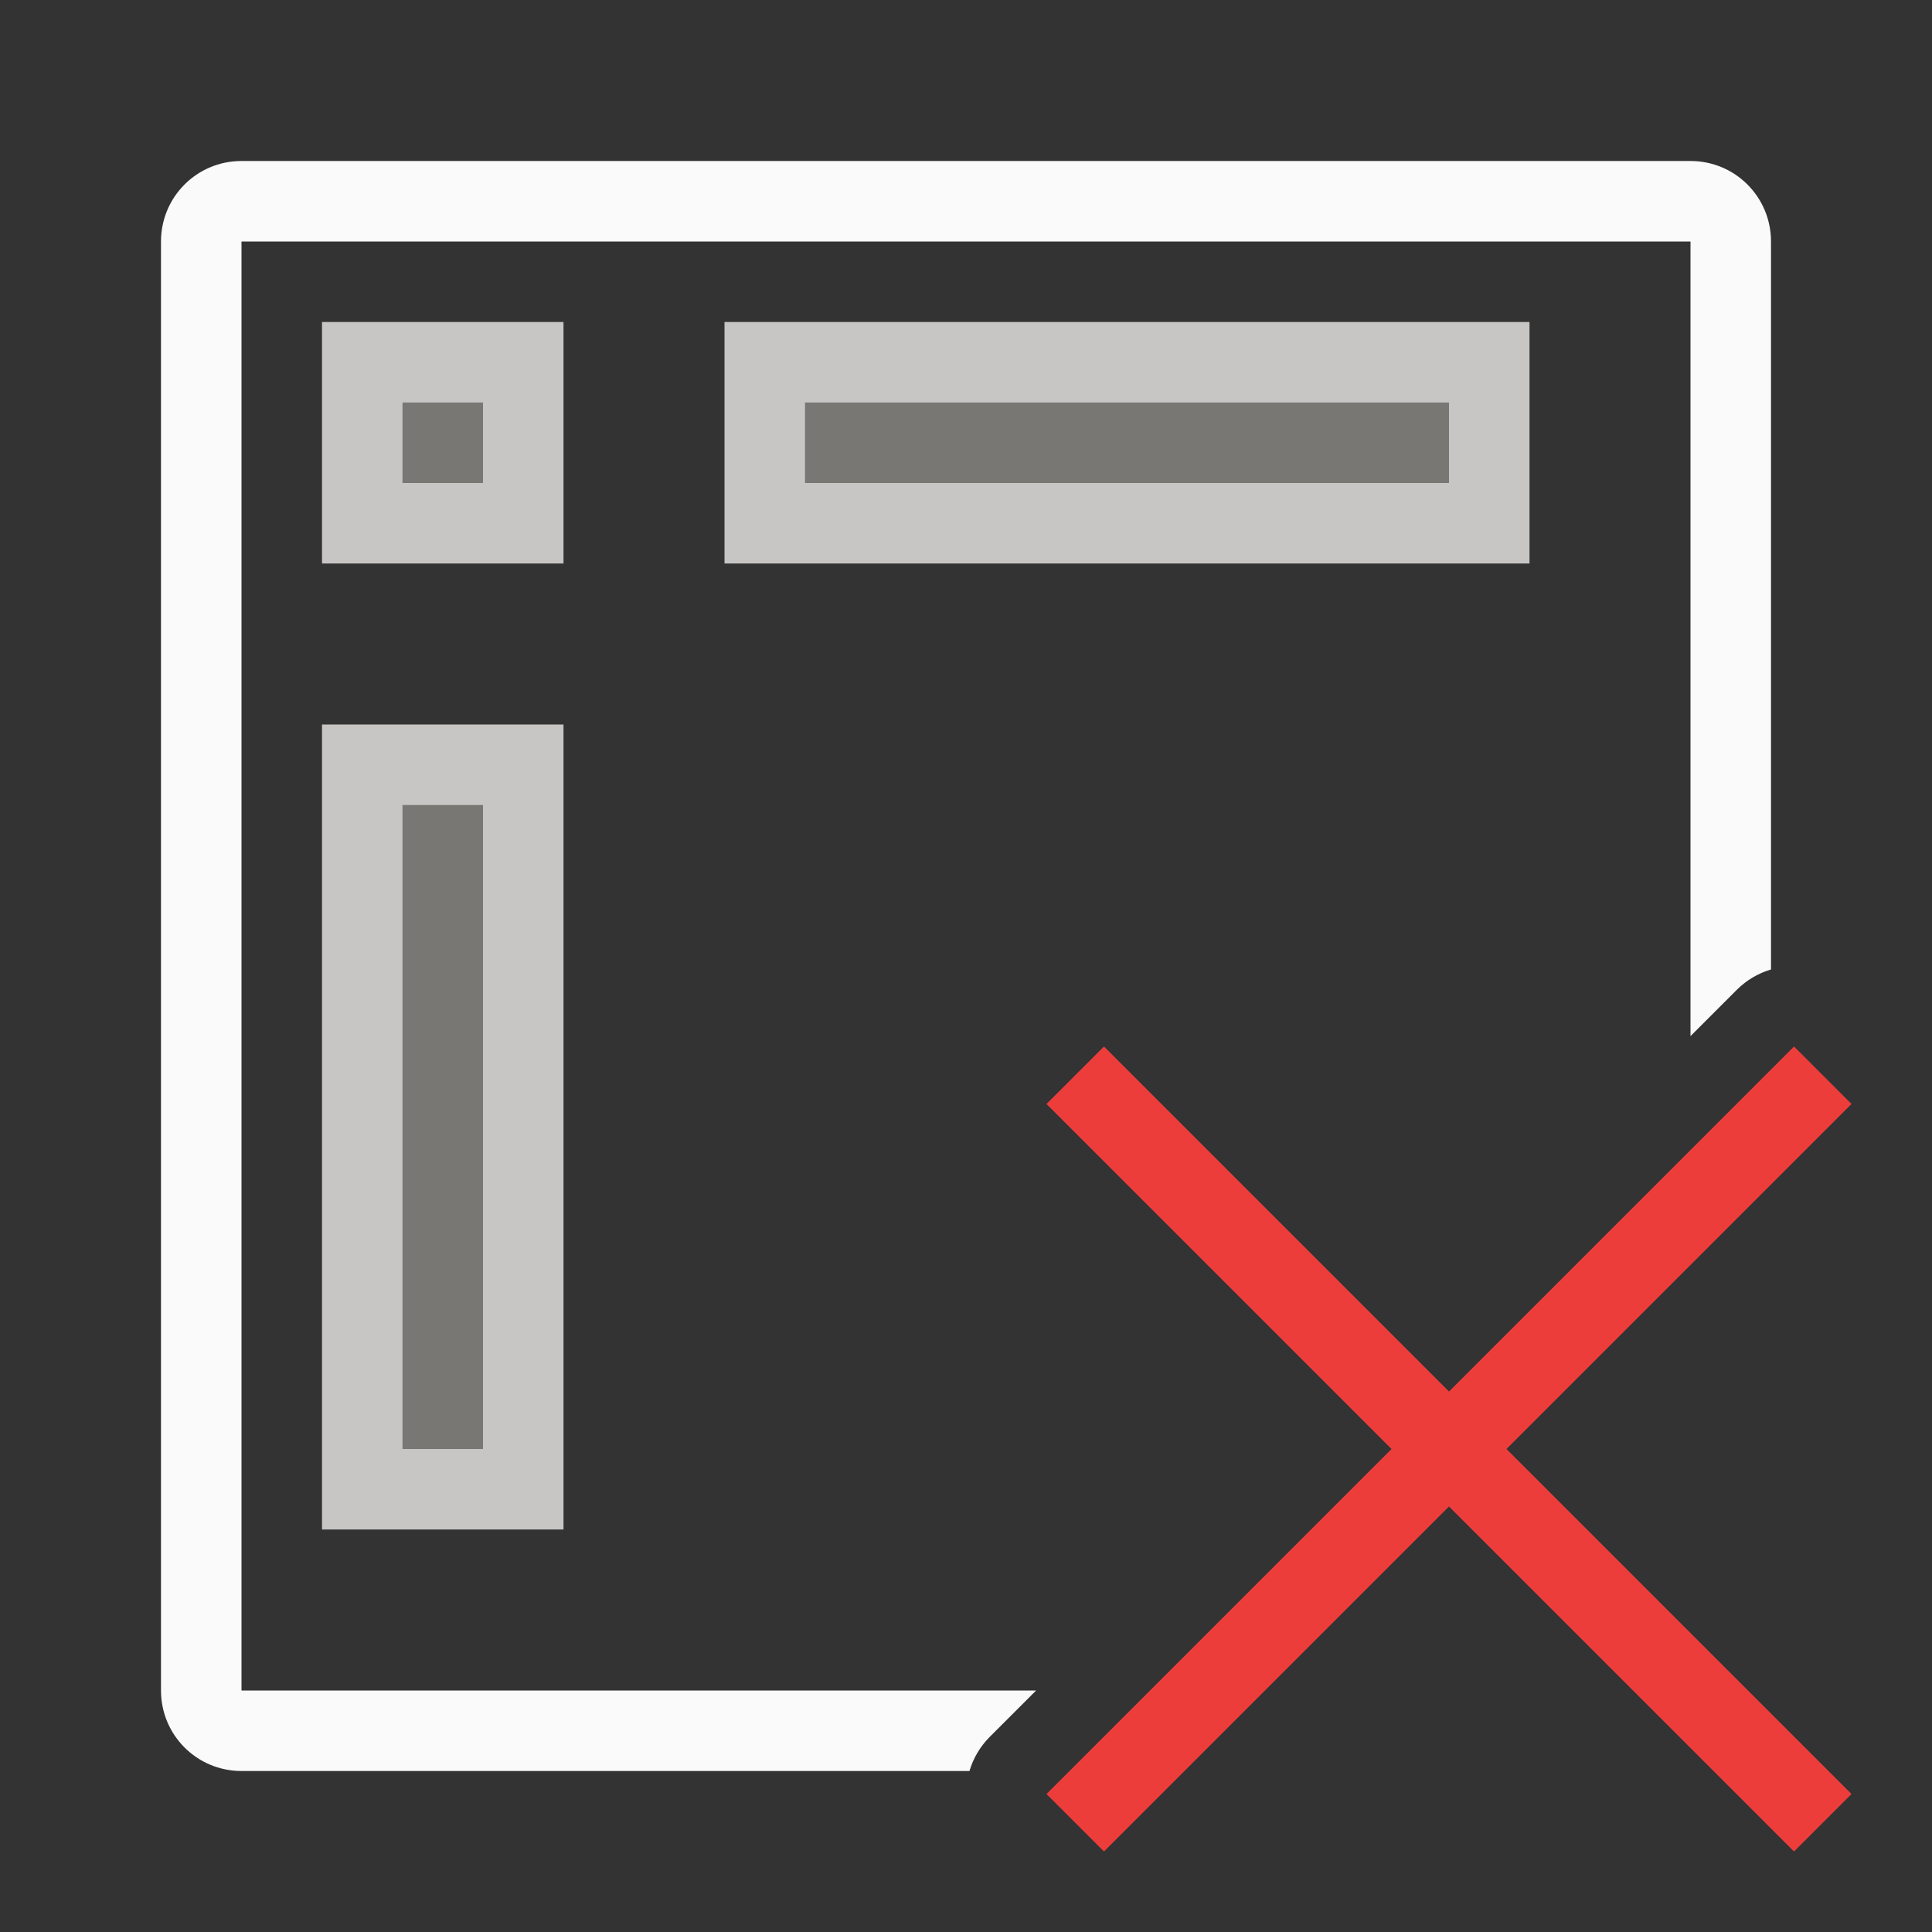
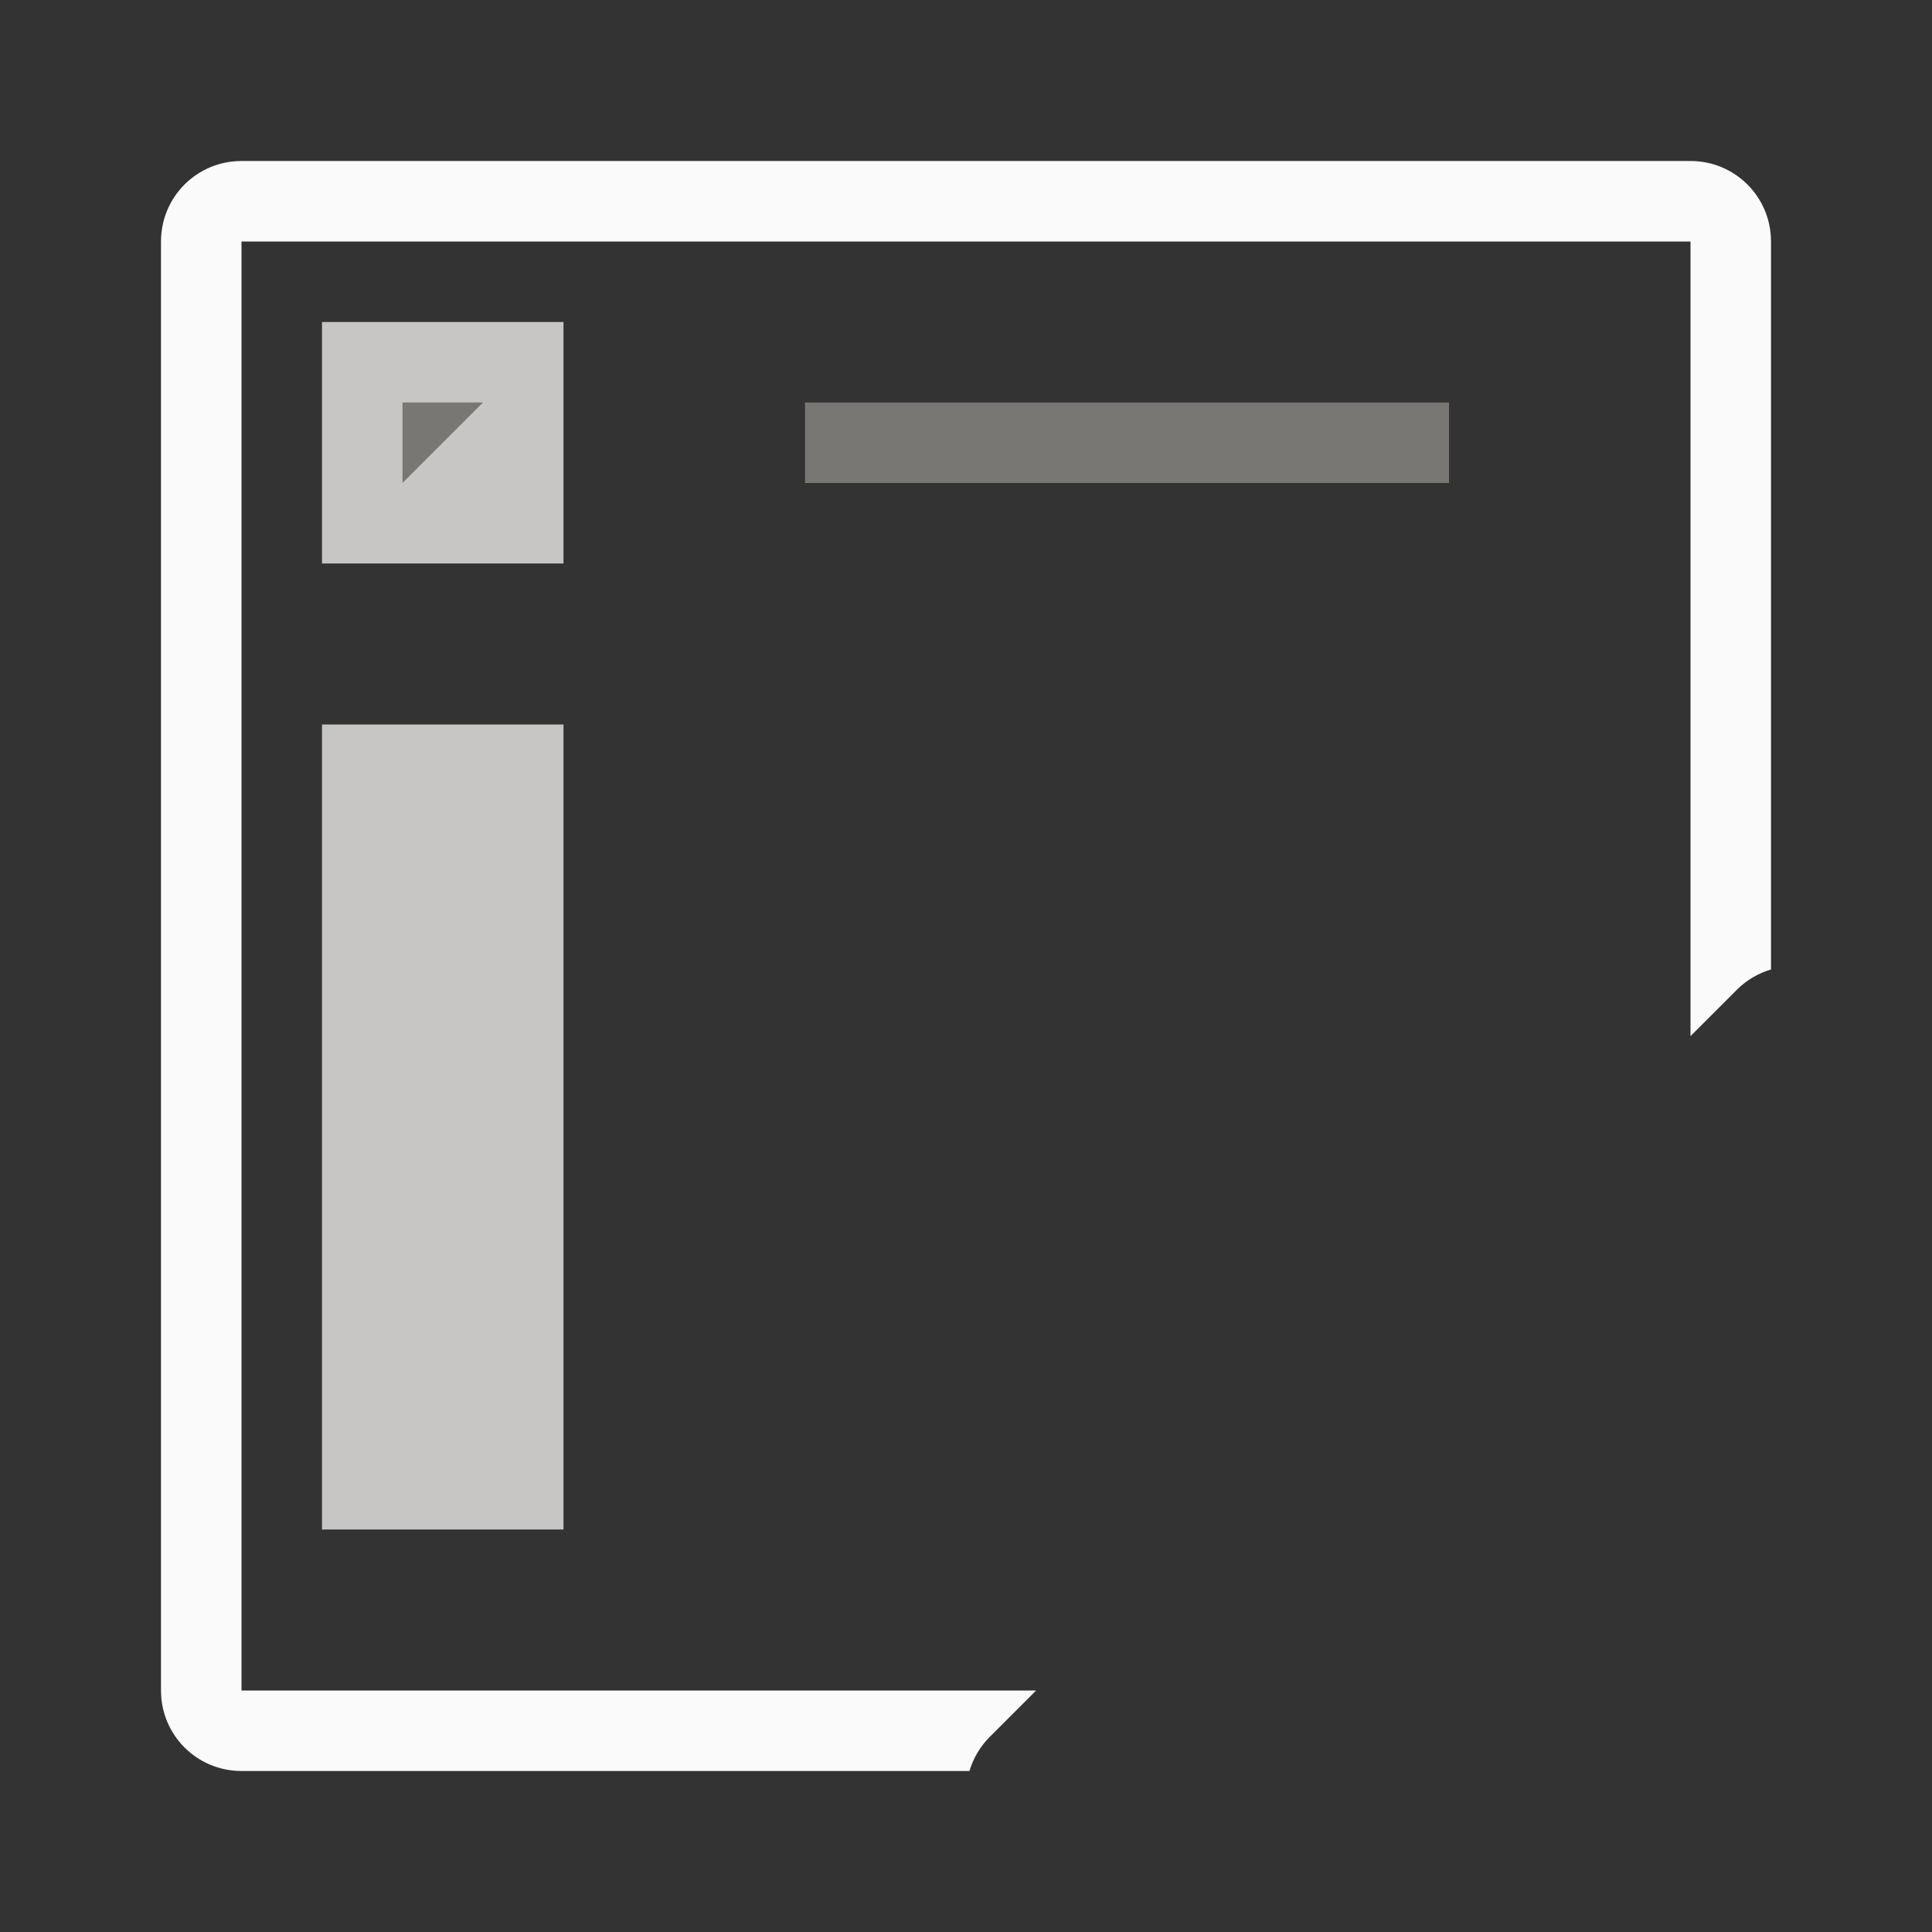
<svg xmlns="http://www.w3.org/2000/svg" viewBox="0 0 24 24">
  <rect x="0" y="0" width="24" height="24" fill="#333333" stroke="none" />
  <g fill="#fafafa">
    <path d="m3 2c-.554 0-1 .446-1 1v18c0 .554.446 1 1 1h9.043c.047-.159.133-.304.25-.422l.578-.578h-9.871v-18h18v9.871l.578-.578c.118-.117.263-.203.422-.25v-9.043c0-.554-.446-1-1-1z" fill="#fafafa" />
    <g fill="#c8c6c4">
      <path d="m4 4h3v3h-3z" />
-       <path d="m9 4v3h10v-3z" />
      <path d="m4 9v10h3v-10z" />
      <g fill="#797774">
-         <path d="m5 10h1v8h-1z" />
        <g transform="rotate(-90)">
          <path d="m-6 10h1v8h-1z" />
-           <path d="m-6 5h1v1h-1z" />
+           <path d="m-6 5h1v1z" />
        </g>
      </g>
    </g>
  </g>
-   <path d="m22.286 13-4.286 4.286-4.286-4.286-.714.714 4.286 4.286-4.286 4.286.714.714 4.286-4.286 4.286 4.286.714-.714-4.286-4.286 4.286-4.286z" fill="#ed3d3b" />
</svg>